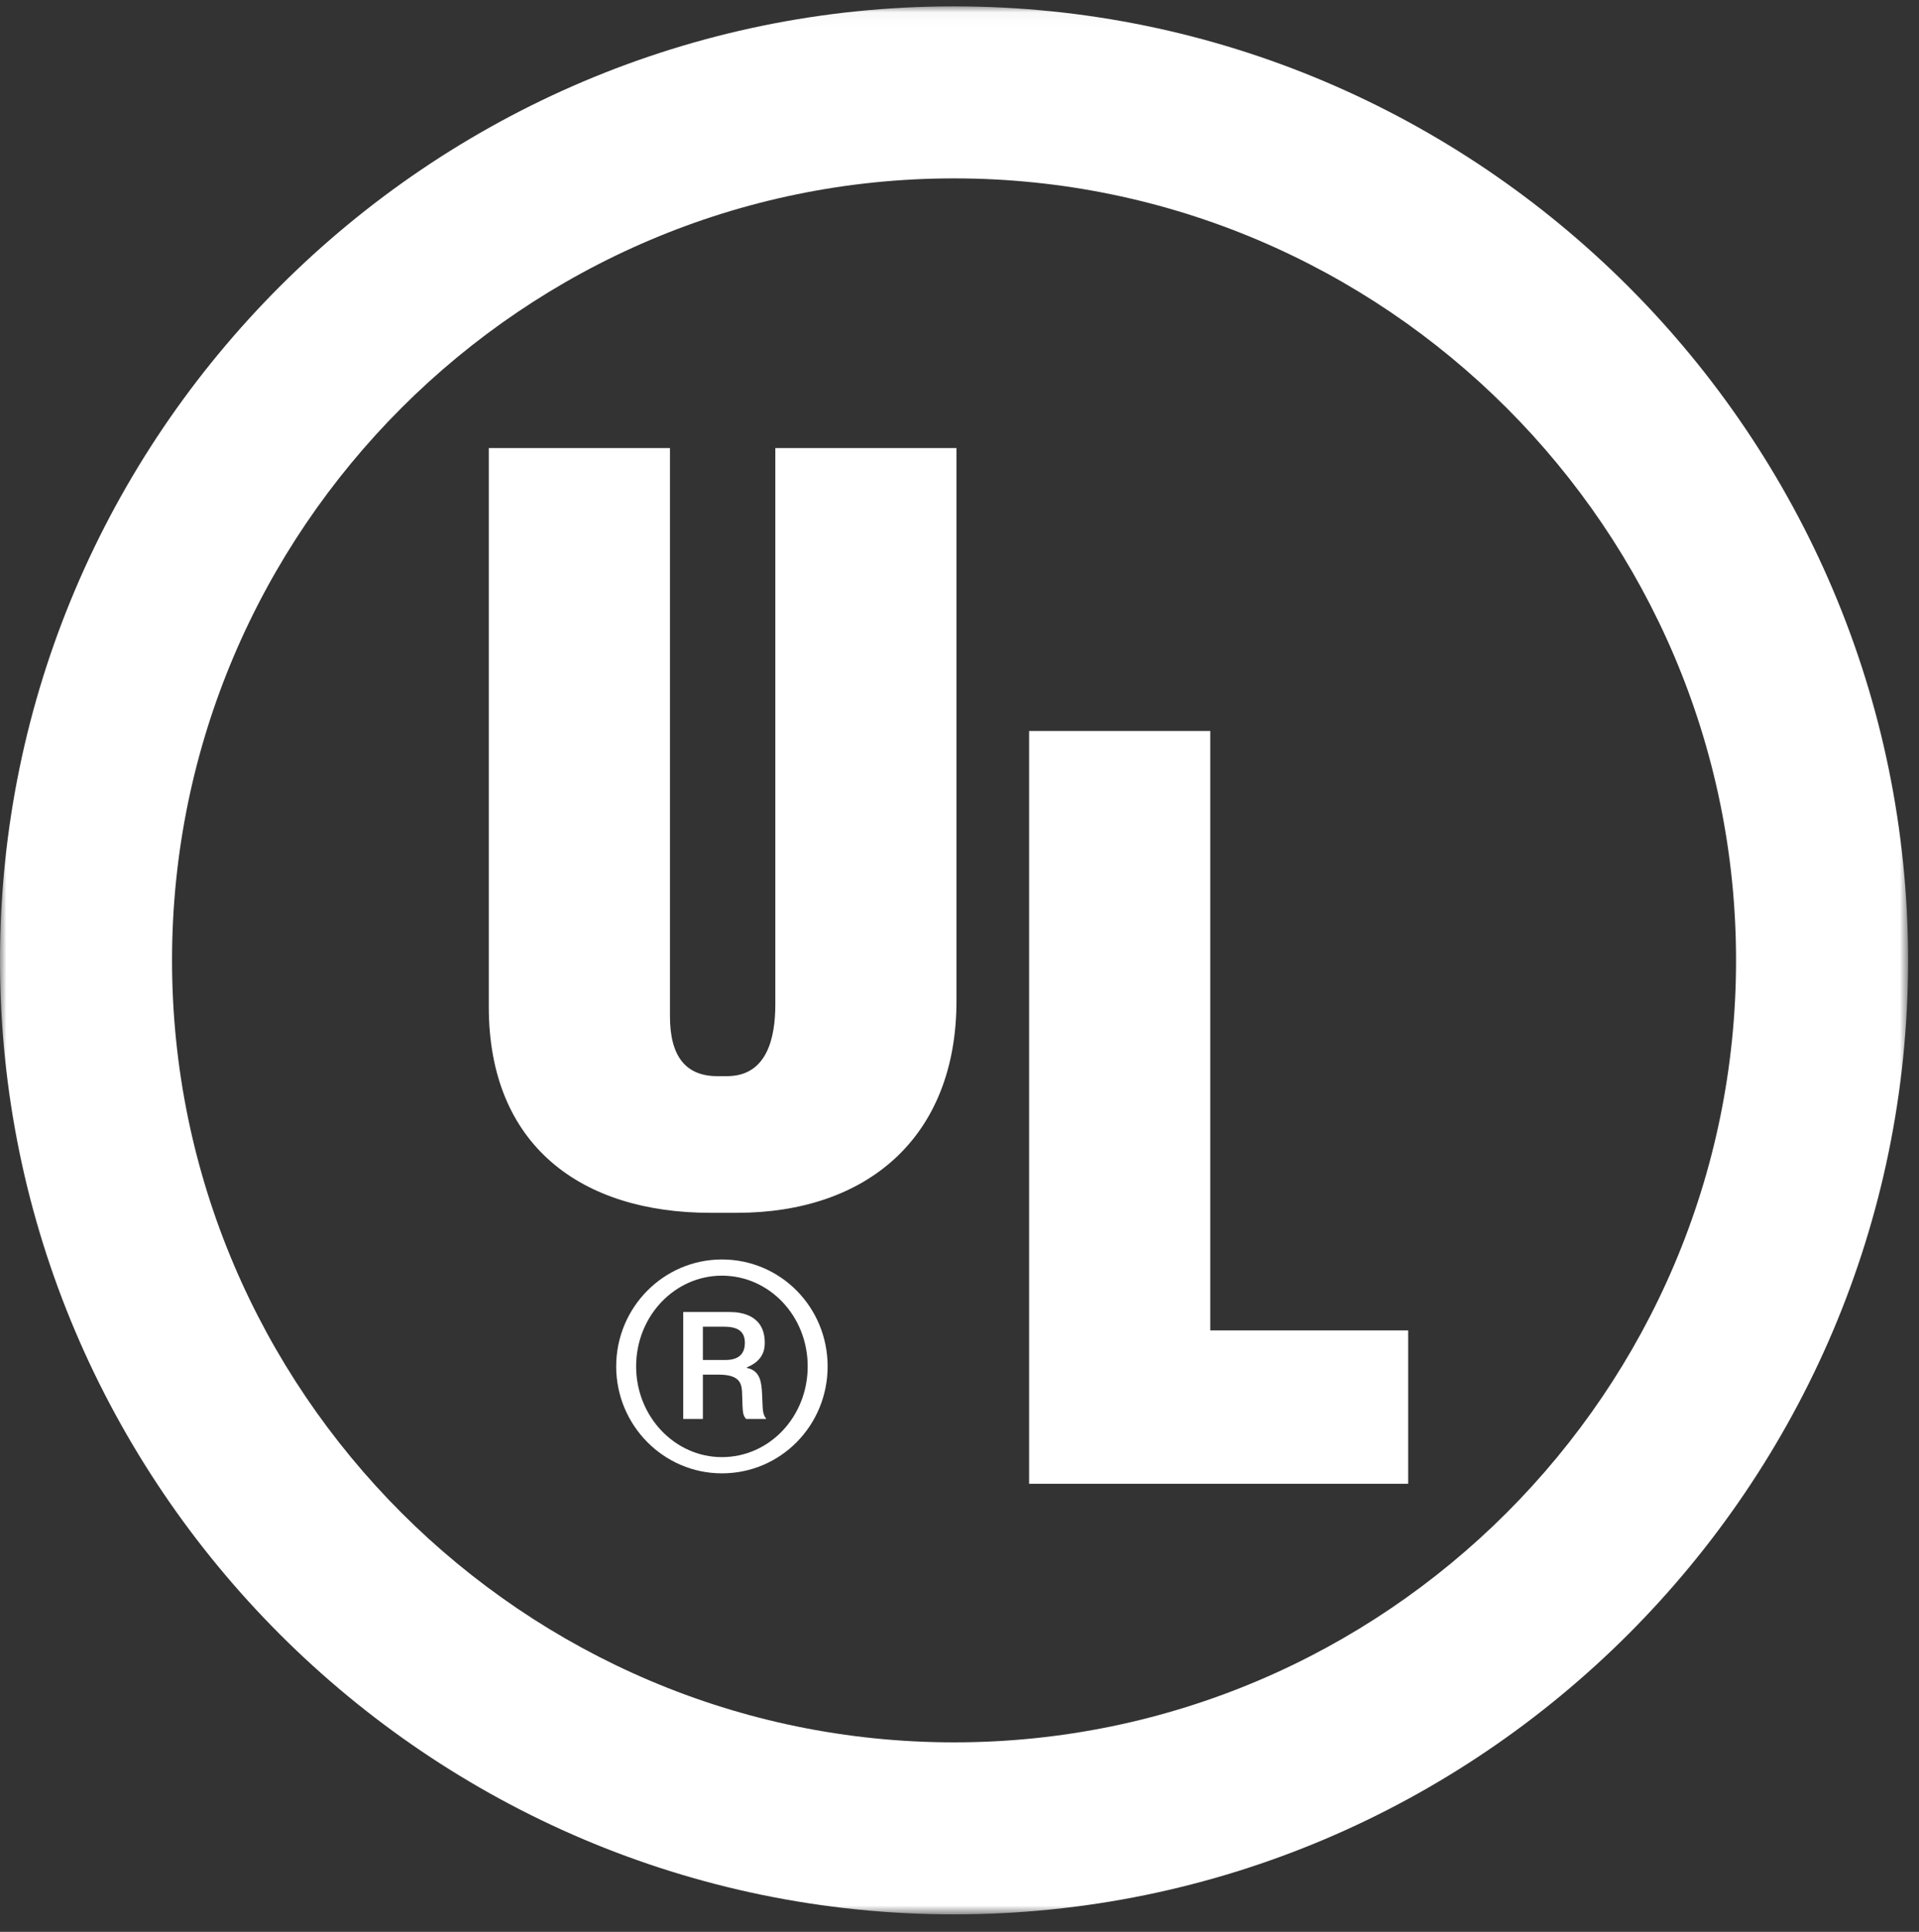
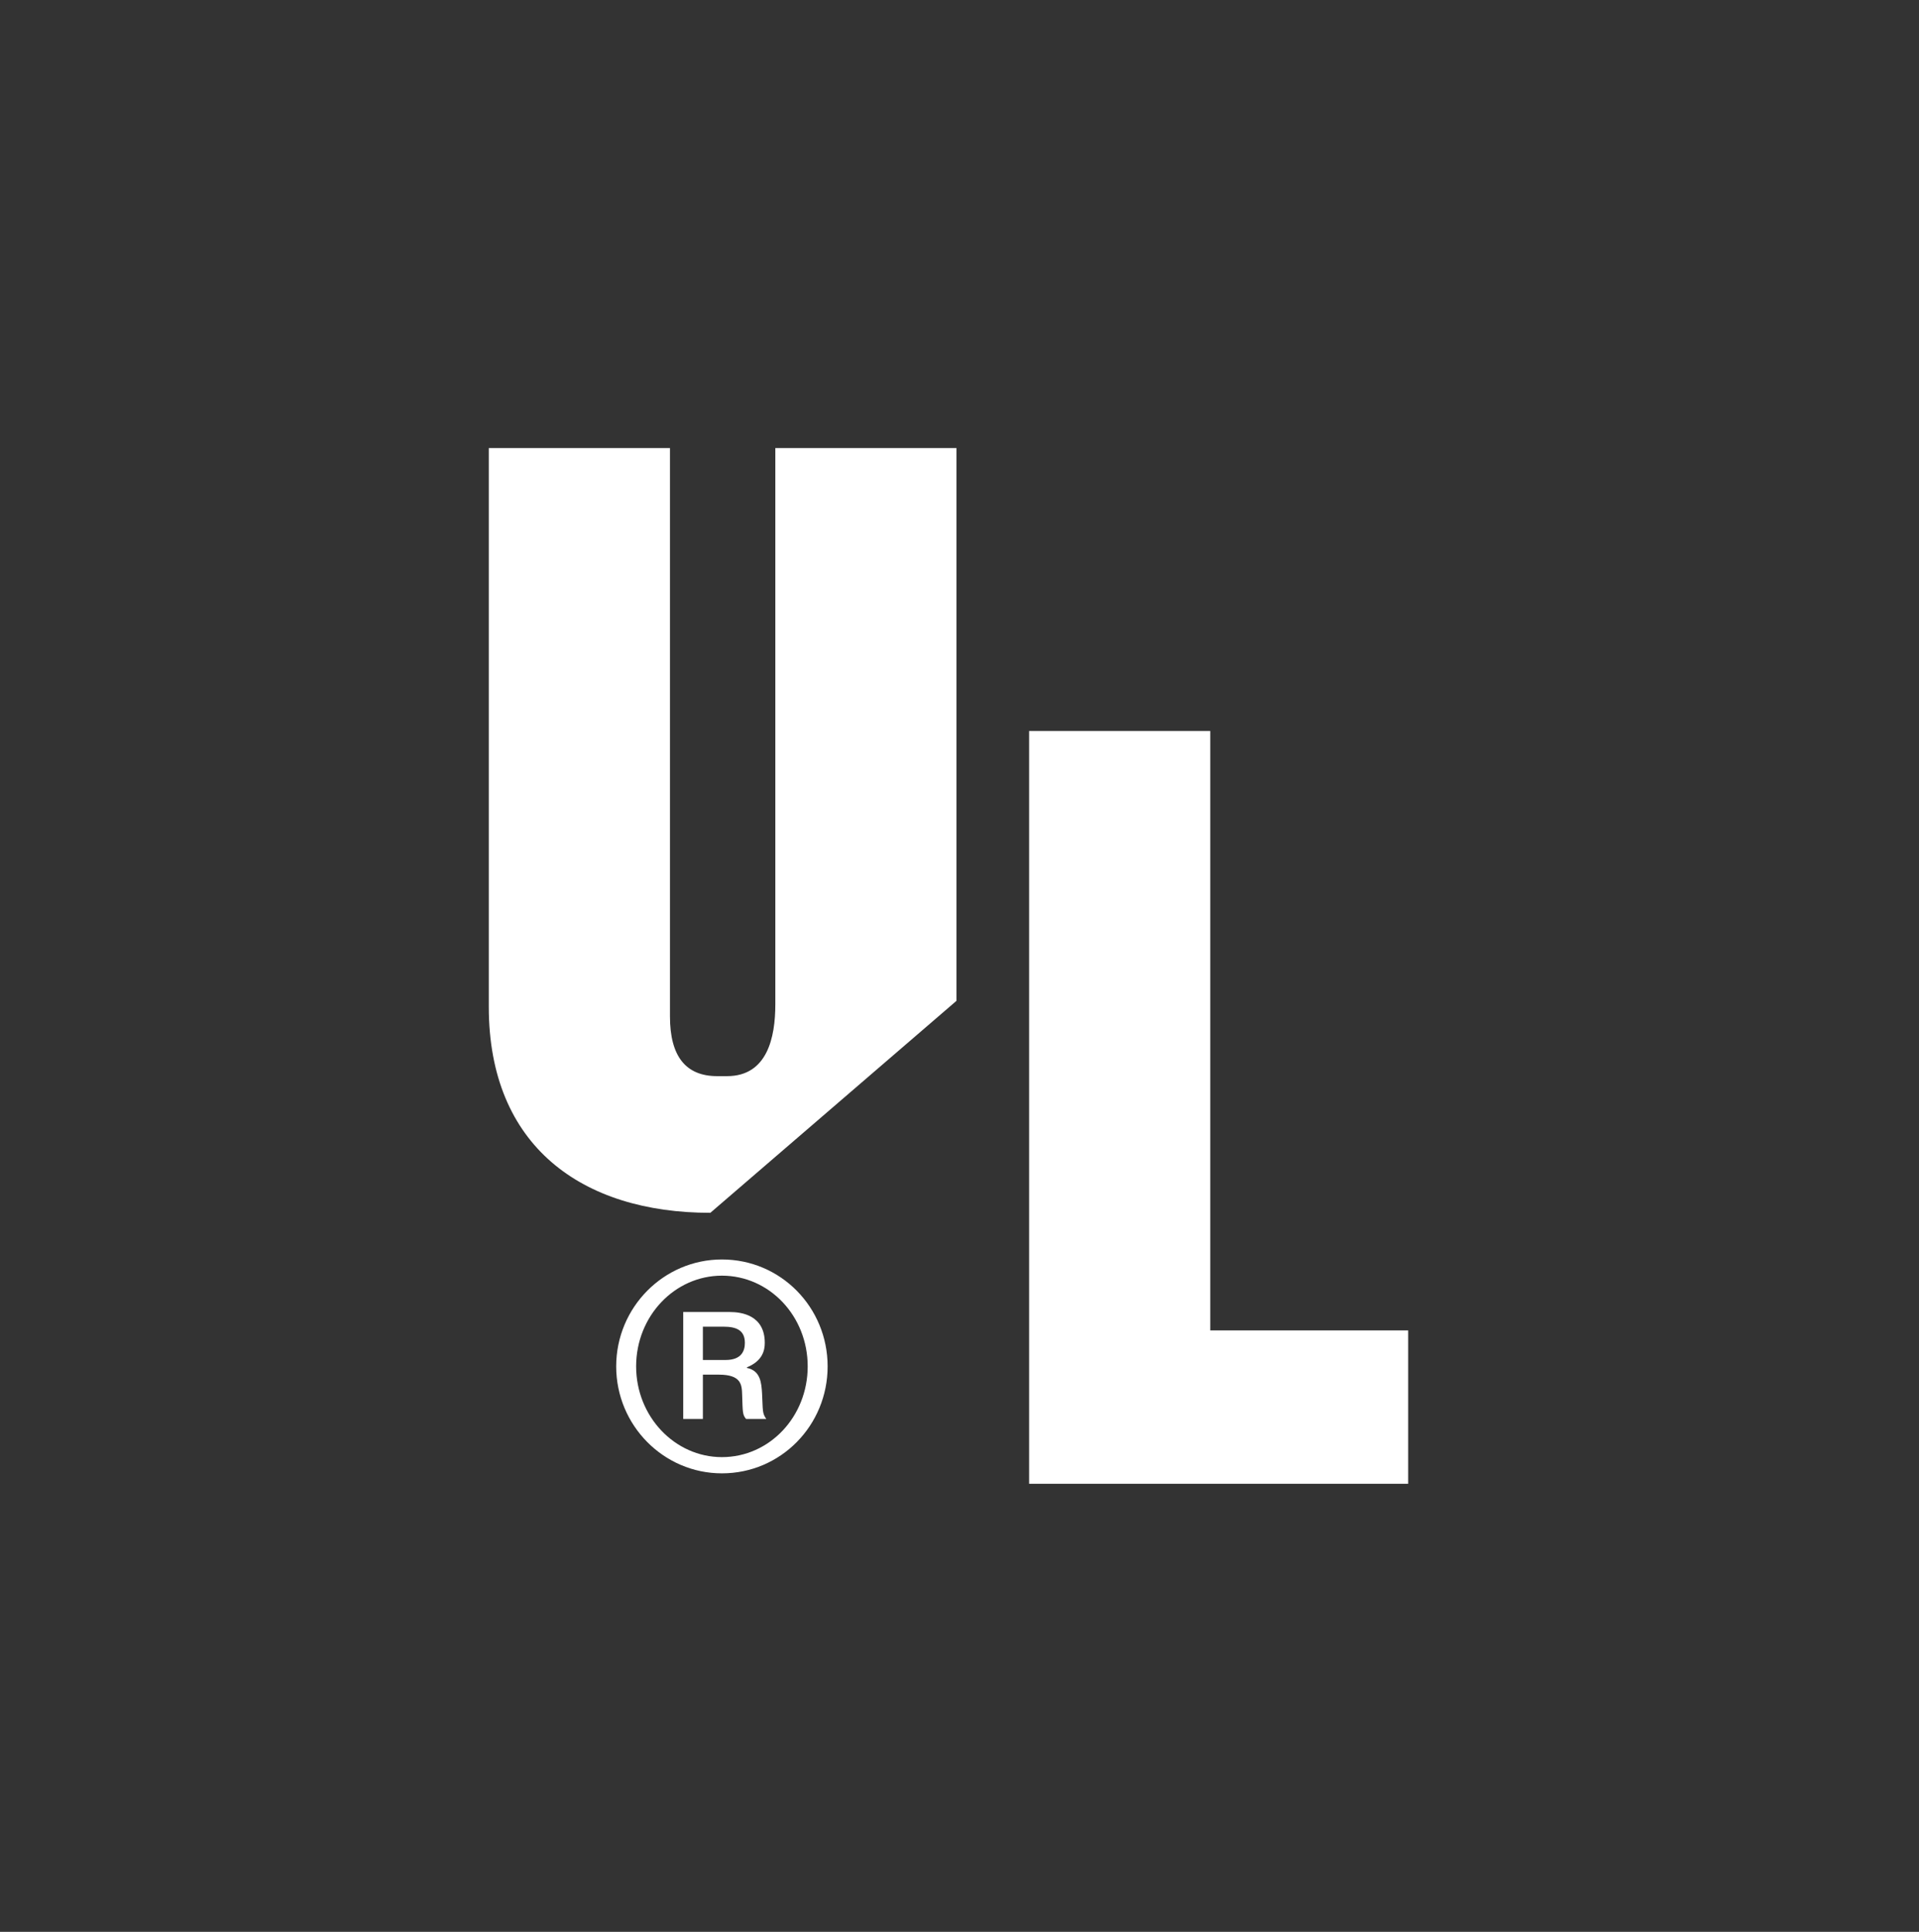
<svg xmlns="http://www.w3.org/2000/svg" xmlns:xlink="http://www.w3.org/1999/xlink" width="149px" height="150px" viewBox="0 0 149 150" version="1.1">
  <rect x="0" y="0" width="149" height="150" fill="#333333" stroke="none" />
  <title>Group 6</title>
  <defs>
-     <polygon id="path-1" points="0 0.041 148.152 0.041 148.152 148.193 0 148.193" />
-   </defs>
+     </defs>
  <g id="-" stroke="none" stroke-width="1" fill="none" fill-rule="evenodd">
    <g id="About_3" transform="translate(-1120, -262)">
      <g id="Group-6" transform="translate(1120, 262)">
        <g id="Group-3" transform="translate(0, 0.452)">
          <mask id="mask-2" fill="white">
            <use xlink:href="#path-1" />
          </mask>
          <g id="Clip-2" />
-           <path d="M74.075,13.399 C107.518,13.399 134.795,40.674 134.795,74.117 C134.795,107.56 107.518,134.836 74.075,134.836 C40.633,134.836 13.358,107.559 13.358,74.117 C13.358,40.674 40.634,13.399 74.075,13.399 M74.075,0.041 C114.875,0.041 148.152,33.318 148.152,74.117 C148.152,114.917 114.875,148.193 74.075,148.193 C33.276,148.193 -2.53537675e-05,114.916 -2.53537675e-05,74.117 C-2.53537675e-05,33.318 33.276,0.041 74.075,0.041" id="Fill-1" fill="#FFFFFF" mask="url(#mask-2)" />
        </g>
-         <path d="M54.575,103.012 L56.17,103.012 C57.155,103.012 57.835,103.273 57.835,104.269 C57.835,104.863 57.6,105.599 56.334,105.599 L54.575,105.599 L54.575,103.012 L54.575,103.012 Z M53.05,110.177 L54.575,110.177 L54.575,106.737 L55.817,106.737 C57.553,106.737 57.6,107.52 57.623,108.279 C57.67,109.655 57.647,109.844 57.928,110.177 L59.499,110.177 C59.17,109.726 59.24,109.489 59.17,108.207 C59.123,107.378 59.053,106.429 57.998,106.216 L57.998,106.167 C59.217,105.67 59.381,104.839 59.381,104.269 C59.381,102.111 57.552,101.874 56.684,101.874 L53.049,101.874 L53.049,110.177 L53.05,110.177 Z M49.392,106.096 C49.392,102.182 52.393,99.051 56.053,99.051 C59.735,99.051 62.713,102.182 62.713,106.096 C62.713,109.987 59.758,113.141 56.053,113.141 C52.393,113.142 49.392,109.987 49.392,106.096 L49.392,106.096 Z M47.844,106.096 C47.844,110.675 51.526,114.4 56.053,114.4 C60.626,114.4 64.261,110.675 64.261,106.096 C64.261,101.517 60.625,97.794 56.053,97.794 C51.526,97.794 47.844,101.517 47.844,106.096 L47.844,106.096 Z M74.266,77.711 C74.266,88.368 67.254,94.171 57.218,94.171 L55.154,94.171 C45.196,94.171 37.952,88.998 37.952,78.177 L37.952,34.789 L52.019,34.789 L52.019,78.921 C52.019,82.013 53.242,83.559 55.688,83.559 L56.453,83.559 C59.587,83.559 60.2,80.532 60.2,77.993 L60.2,34.789 L74.266,34.789 L74.266,77.711 Z M109.337,115.211 L79.904,115.211 L79.904,56.758 L93.971,56.758 L93.971,103.303 L109.337,103.303 L109.337,115.211 Z" id="Fill-4" fill="#FFFFFF" />
+         <path d="M54.575,103.012 L56.17,103.012 C57.155,103.012 57.835,103.273 57.835,104.269 C57.835,104.863 57.6,105.599 56.334,105.599 L54.575,105.599 L54.575,103.012 L54.575,103.012 Z M53.05,110.177 L54.575,110.177 L54.575,106.737 L55.817,106.737 C57.553,106.737 57.6,107.52 57.623,108.279 C57.67,109.655 57.647,109.844 57.928,110.177 L59.499,110.177 C59.17,109.726 59.24,109.489 59.17,108.207 C59.123,107.378 59.053,106.429 57.998,106.216 L57.998,106.167 C59.217,105.67 59.381,104.839 59.381,104.269 C59.381,102.111 57.552,101.874 56.684,101.874 L53.049,101.874 L53.049,110.177 L53.05,110.177 Z M49.392,106.096 C49.392,102.182 52.393,99.051 56.053,99.051 C59.735,99.051 62.713,102.182 62.713,106.096 C62.713,109.987 59.758,113.141 56.053,113.141 C52.393,113.142 49.392,109.987 49.392,106.096 L49.392,106.096 Z M47.844,106.096 C47.844,110.675 51.526,114.4 56.053,114.4 C60.626,114.4 64.261,110.675 64.261,106.096 C64.261,101.517 60.625,97.794 56.053,97.794 C51.526,97.794 47.844,101.517 47.844,106.096 L47.844,106.096 Z M74.266,77.711 L55.154,94.171 C45.196,94.171 37.952,88.998 37.952,78.177 L37.952,34.789 L52.019,34.789 L52.019,78.921 C52.019,82.013 53.242,83.559 55.688,83.559 L56.453,83.559 C59.587,83.559 60.2,80.532 60.2,77.993 L60.2,34.789 L74.266,34.789 L74.266,77.711 Z M109.337,115.211 L79.904,115.211 L79.904,56.758 L93.971,56.758 L93.971,103.303 L109.337,103.303 L109.337,115.211 Z" id="Fill-4" fill="#FFFFFF" />
      </g>
    </g>
  </g>
</svg>